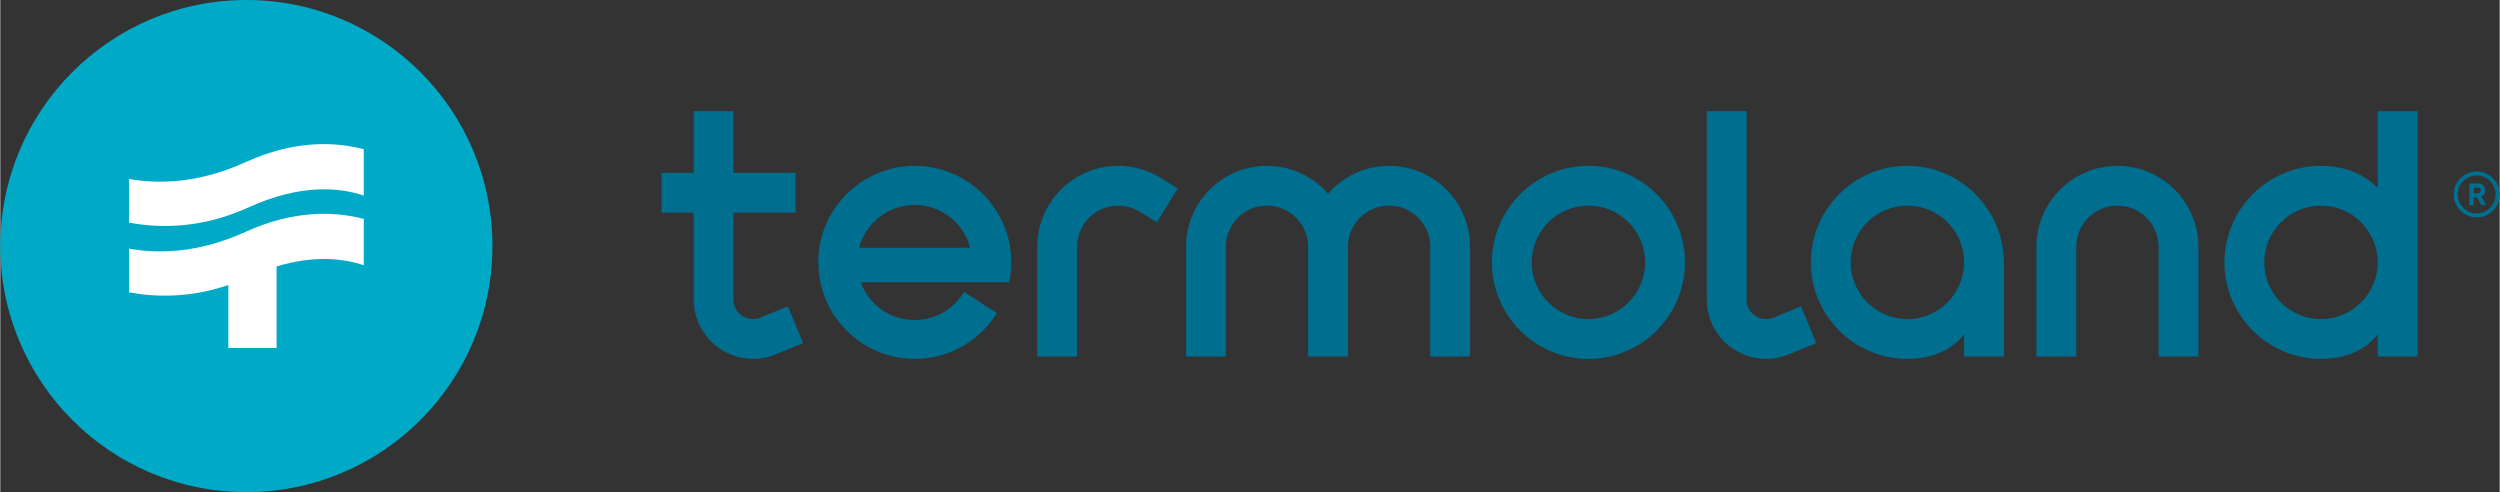
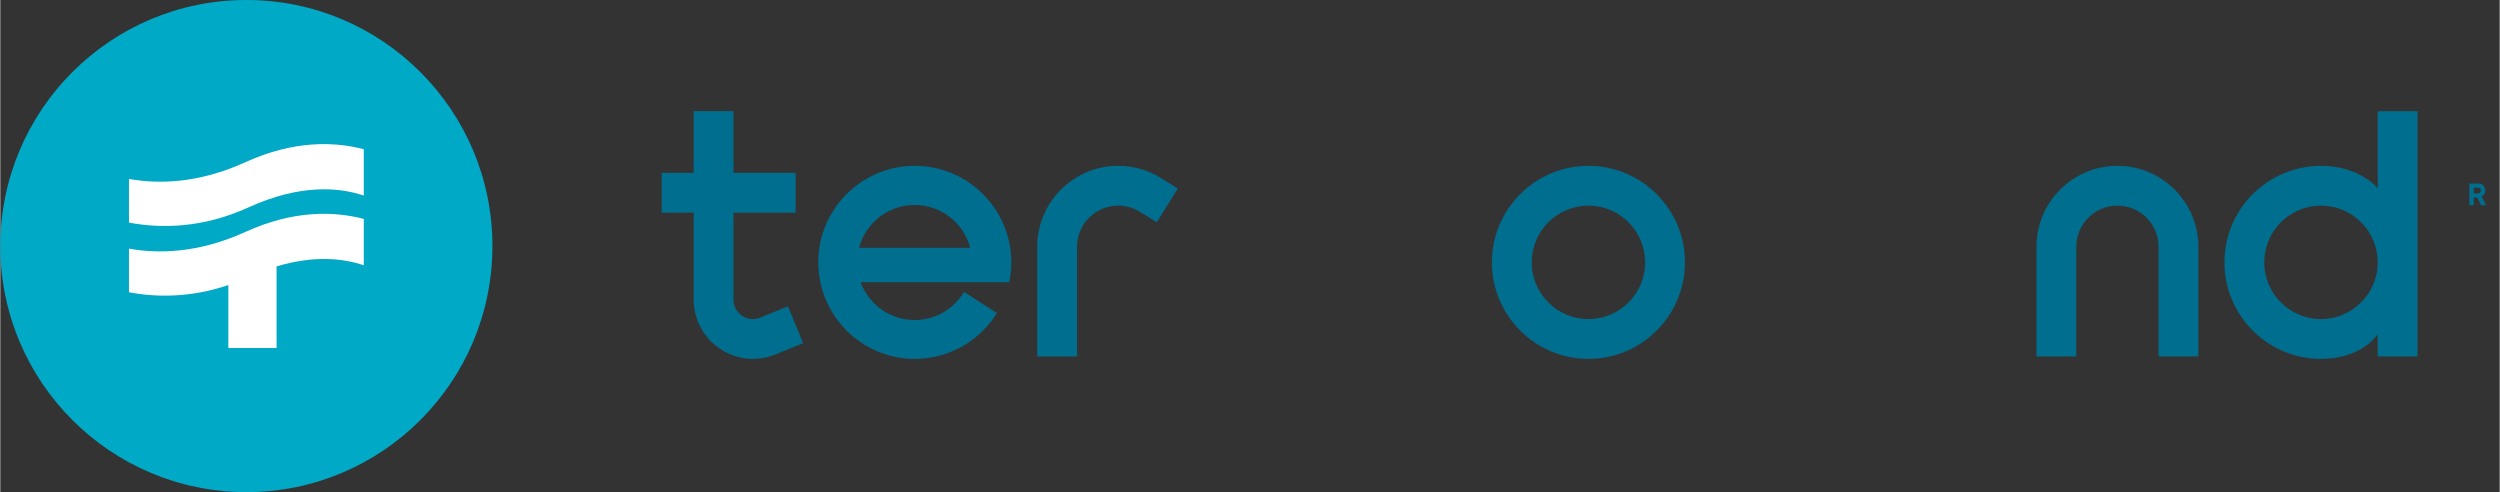
<svg xmlns="http://www.w3.org/2000/svg" xml:space="preserve" width="508px" height="100px" version="1.1" style="shape-rendering:geometricPrecision; text-rendering:geometricPrecision; image-rendering:optimizeQuality; fill-rule:evenodd; clip-rule:evenodd" viewBox="0 0 1945.078 382.982">
  <rect x="0" y="0" width="1945.078" height="382.982" fill="#333333" stroke="none" />
  <defs>
    <style type="text/css"> .fil0 {fill:#006E8F;fill-rule:nonzero} .fil1 {fill:#00A9C6;fill-rule:nonzero} .fil2 {fill:white;fill-rule:nonzero} </style>
  </defs>
  <g id="Слой_x0020_1">
    <g id="_105553274403648">
      <path class="fil0" d="M591.537 247.179c-1.84,0.754 -3.781,1.137 -5.778,1.137 -8.377,0 -15.193,-6.816 -15.193,-15.189l0 -67.626 48.386 0 0 -30.974 -48.386 0 0 -48.015 -30.969 0 0 48.015 -24.932 0 0 30.974 24.932 0 0 67.626c0,25.452 20.71,46.163 46.162,46.163 6.062,0 11.977,-1.172 17.569,-3.475l21.418 -8.813 -11.787 -28.643 -21.422 8.82z" />
-       <path class="fil0" d="M1379.967 247.173l-0.004 0c-1.837,0.761 -3.781,1.144 -5.782,1.144 -8.377,0 -15.192,-6.816 -15.192,-15.189l0 -146.615 -30.974 0 0 146.615c0,25.452 20.71,46.159 46.166,46.159 6.054,0 11.967,-1.168 17.568,-3.472l21.415 -8.812 -11.786 -28.644 -21.411 8.814z" />
      <path class="fil0" d="M1647.579 129.053c-34.739,0 -63.003,28.261 -63.003,63.003l0 85.368 30.974 0 0 -85.368c0,-17.659 14.368,-32.029 32.029,-32.029 17.664,0 32.034,14.37 32.034,32.029l0 85.368 30.974 0 0 -85.368c0,-34.742 -28.269,-63.003 -63.008,-63.003z" />
      <path class="fil0" d="M869.956 129.053c-34.74,0 -63.005,28.261 -63.005,63.003l0 85.368 30.974 0 0 -85.368c0,-17.659 14.37,-32.029 32.031,-32.029 5.984,0 11.824,1.661 16.887,4.802l13.148 8.182 16.359 -26.297 -13.148 -8.183c-9.969,-6.199 -21.468,-9.478 -33.246,-9.478z" />
-       <path class="fil0" d="M1080.799 129.053c-18.282,0 -35.51,7.883 -47.518,21.682 -12.008,-13.799 -29.236,-21.682 -47.516,-21.682 -34.739,0 -63,28.261 -63,63.003l0 85.368 30.974 0 0 -85.368c0,-17.659 14.365,-32.029 32.026,-32.029 17.664,0 32.029,14.37 32.029,32.029l0 85.368 30.974 0 0 -85.368c0,-17.659 14.37,-32.029 32.031,-32.029 17.659,0 32.029,14.37 32.029,32.029l0 85.368 30.974 0 0 -85.368c0,-34.742 -28.264,-63.003 -63.003,-63.003z" />
      <path class="fil0" d="M1235.908 248.317c-24.341,0 -44.146,-19.803 -44.146,-44.142 0,-24.346 19.805,-44.149 44.146,-44.149 24.342,0 44.145,19.803 44.145,44.149 0,24.339 -19.803,44.142 -44.145,44.142zm0 -119.261c-41.421,0 -75.12,33.695 -75.12,75.119 0,41.417 33.699,75.116 75.12,75.116 41.421,0 75.119,-33.699 75.119,-75.116 0,-41.424 -33.698,-75.119 -75.119,-75.119z" />
      <path class="fil0" d="M1929.762 149.846c-0.402,0.426 -1.106,0.639 -2.09,0.639l-2.804 0 0 -4.442 2.804 0c2.438,0 2.717,1.274 2.717,2.231 0,0.616 -0.206,1.133 -0.627,1.572zm3.169 1.382l0.003 -0.004c0.586,-0.864 0.884,-1.879 0.884,-3.015 0,-1.436 -0.444,-2.679 -1.316,-3.696 -0.988,-1.114 -2.526,-1.681 -4.57,-1.681l-6.451 0 0 16.876 3.387 0 0 -6.077 2.625 0 3.229 6.077 3.792 0 -3.669 -6.796c0.876,-0.386 1.58,-0.952 2.086,-1.684z" />
-       <path class="fil0" d="M1927.176 166.059c-8.131,0 -14.744,-6.612 -14.744,-14.745 0,-8.128 6.613,-14.744 14.744,-14.744 8.133,0 14.745,6.616 14.745,14.744 0,8.133 -6.612,14.745 -14.745,14.745zm0 -32.646c-9.872,0 -17.905,8.032 -17.905,17.901 0,9.874 8.033,17.906 17.905,17.906 9.874,0 17.902,-8.032 17.902,-17.906 0,-9.869 -8.028,-17.901 -17.902,-17.901z" />
-       <path class="fil0" d="M1484.125 248.317c-24.342,0 -44.146,-19.803 -44.146,-44.142 0,-24.346 19.804,-44.149 44.146,-44.149 24.342,0 44.146,19.803 44.146,44.149 0,24.339 -19.804,44.142 -44.146,44.142zm75.012 -46.835c-1.435,-40.059 -34.816,-72.426 -75.012,-72.426 -41.421,0 -75.12,33.695 -75.12,75.119 0,41.417 33.699,75.116 75.12,75.116 3.896,0 7.749,-0.31 11.53,-0.896 23.749,-3.78 32.616,-18.456 32.616,-18.456l0 4.902 0 12.582 30.974 0 0 -74.614 -0.073 -1.327 -0.035 0z" />
      <path class="fil0" d="M1806.001 248.317c-24.342,0 -44.145,-19.803 -44.145,-44.142 0,-24.346 19.803,-44.149 44.145,-44.149 24.342,0 44.146,19.803 44.146,44.149 0,24.339 -19.804,44.142 -44.146,44.142zm44.146 -112.909l0 8.098 0 2.977c0,0 -9.077,-11.388 -28.556,-15.751 -0.374,-0.08 -0.75,-0.153 -1.125,-0.226 -1.095,-0.222 -2.22,-0.436 -3.375,-0.612 -1.221,-0.179 -2.457,-0.314 -3.689,-0.436 -0.555,-0.058 -1.079,-0.138 -1.65,-0.181 -1.905,-0.145 -3.823,-0.221 -5.751,-0.221 -41.422,0 -75.119,33.695 -75.119,75.119 0,41.417 33.697,75.116 75.119,75.116 3.895,0 7.745,-0.31 11.53,-0.896 23.749,-3.78 32.616,-18.456 32.616,-18.456l0 4.902 0 12.582 30.973 0 0 -190.909 -30.973 0 0 48.894z" />
      <path class="fil0" d="M668.315 192.83c5.063,-19.173 22.475,-33.328 43.239,-33.328 20.761,0 38.172,14.155 43.235,33.328l-86.474 0zm116.839 26.829c1.049,-4.998 1.615,-10.176 1.615,-15.484 -0.004,-38.833 -29.616,-70.875 -67.439,-74.736 -2.526,-0.253 -5.086,-0.383 -7.68,-0.383 -2.587,0 -5.144,0.13 -7.669,0.383 -37.827,3.857 -67.443,35.903 -67.447,74.736 0,0.376 0.054,0.736 0.058,1.111 0.566,38.321 29.925,69.796 67.389,73.614 2.525,0.253 5.082,0.388 7.669,0.388 2.338,0 4.637,-0.142 6.919,-0.348 0.448,-0.043 0.895,-0.077 1.339,-0.127 2.231,-0.246 4.435,-0.574 6.604,-1.01 0.288,-0.058 0.568,-0.13 0.854,-0.191 2.112,-0.448 4.195,-0.976 6.234,-1.6 0.183,-0.058 0.371,-0.108 0.559,-0.165 2.216,-0.692 4.381,-1.488 6.502,-2.377 0.175,-0.076 0.348,-0.153 0.524,-0.225 4.358,-1.867 8.506,-4.126 12.394,-6.743 0.047,-0.031 0.092,-0.061 0.138,-0.091 3.889,-2.637 7.512,-5.63 10.834,-8.929 0.126,-0.126 0.252,-0.244 0.375,-0.371 1.622,-1.63 3.172,-3.329 4.638,-5.1 0.068,-0.085 0.13,-0.177 0.203,-0.261 1.297,-1.58 2.514,-3.233 3.681,-4.921 0.264,-0.383 0.532,-0.762 0.788,-1.148 0.452,-0.686 0.846,-1.405 1.279,-2.105l-25.541 -16.417c-7.81,13.087 -22.072,21.882 -38.42,21.882 -19.31,0 -35.715,-12.249 -41.999,-29.382l115.599 0z" />
      <path class="fil1" d="M382.982 191.491c0,105.757 -85.734,191.491 -191.491,191.491 -105.755,0 -191.491,-85.734 -191.491,-191.491 0,-105.755 85.736,-191.491 191.491,-191.491 105.757,0 191.491,85.736 191.491,191.491z" />
      <path class="fil2" d="M190.736 126.231c-36.924,16.827 -68.35,17.045 -90.606,13.015l0 33.994c24.858,4.653 57.298,4.45 92.895,-11.791 40.521,-18.486 70.703,-15.678 89.833,-9.253l0 -36.074c-22.915,-5.986 -54.467,-7.049 -92.122,10.109z" />
      <path class="fil2" d="M190.736 180.47c-36.924,16.827 -68.35,17.045 -90.606,13.015l0 33.99c21.185,3.968 47.884,4.369 77.343,-5.641l0 48.997 37.525 0 0 -63.494c29.619,-8.935 52.365,-6.107 67.86,-0.902l0 -36.079c-22.915,-5.981 -54.467,-7.046 -92.122,10.114z" />
    </g>
  </g>
</svg>